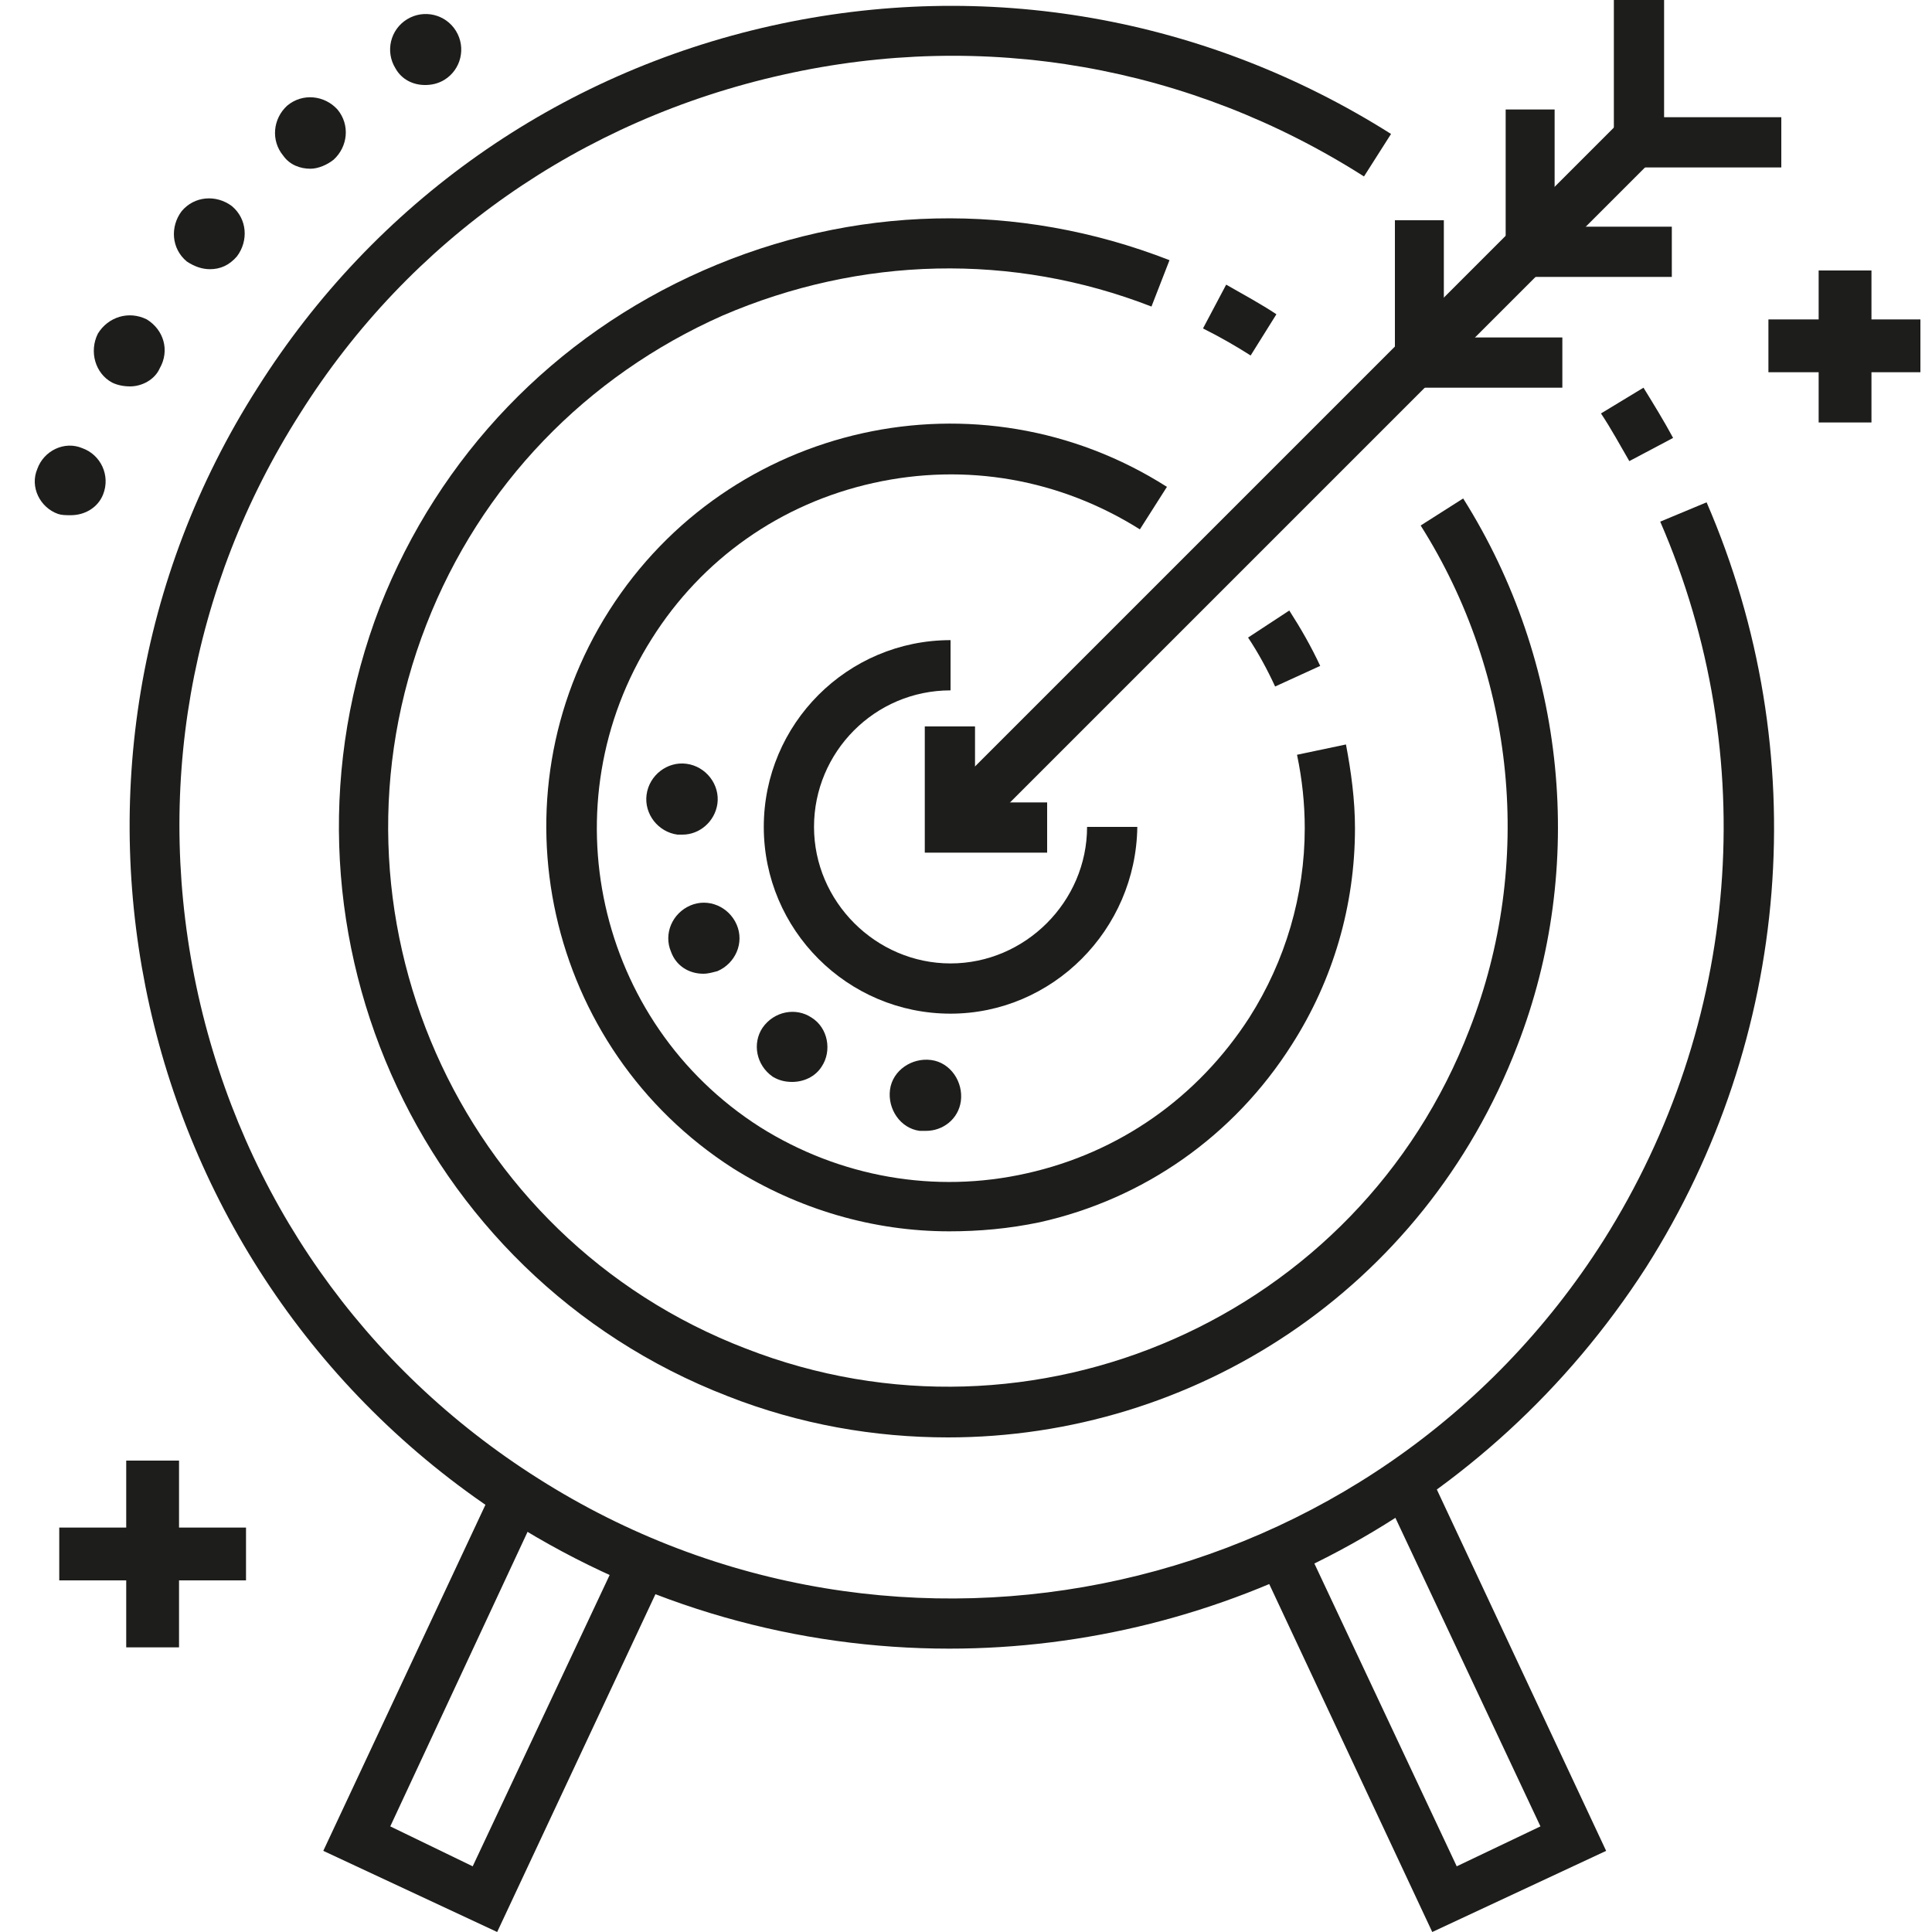
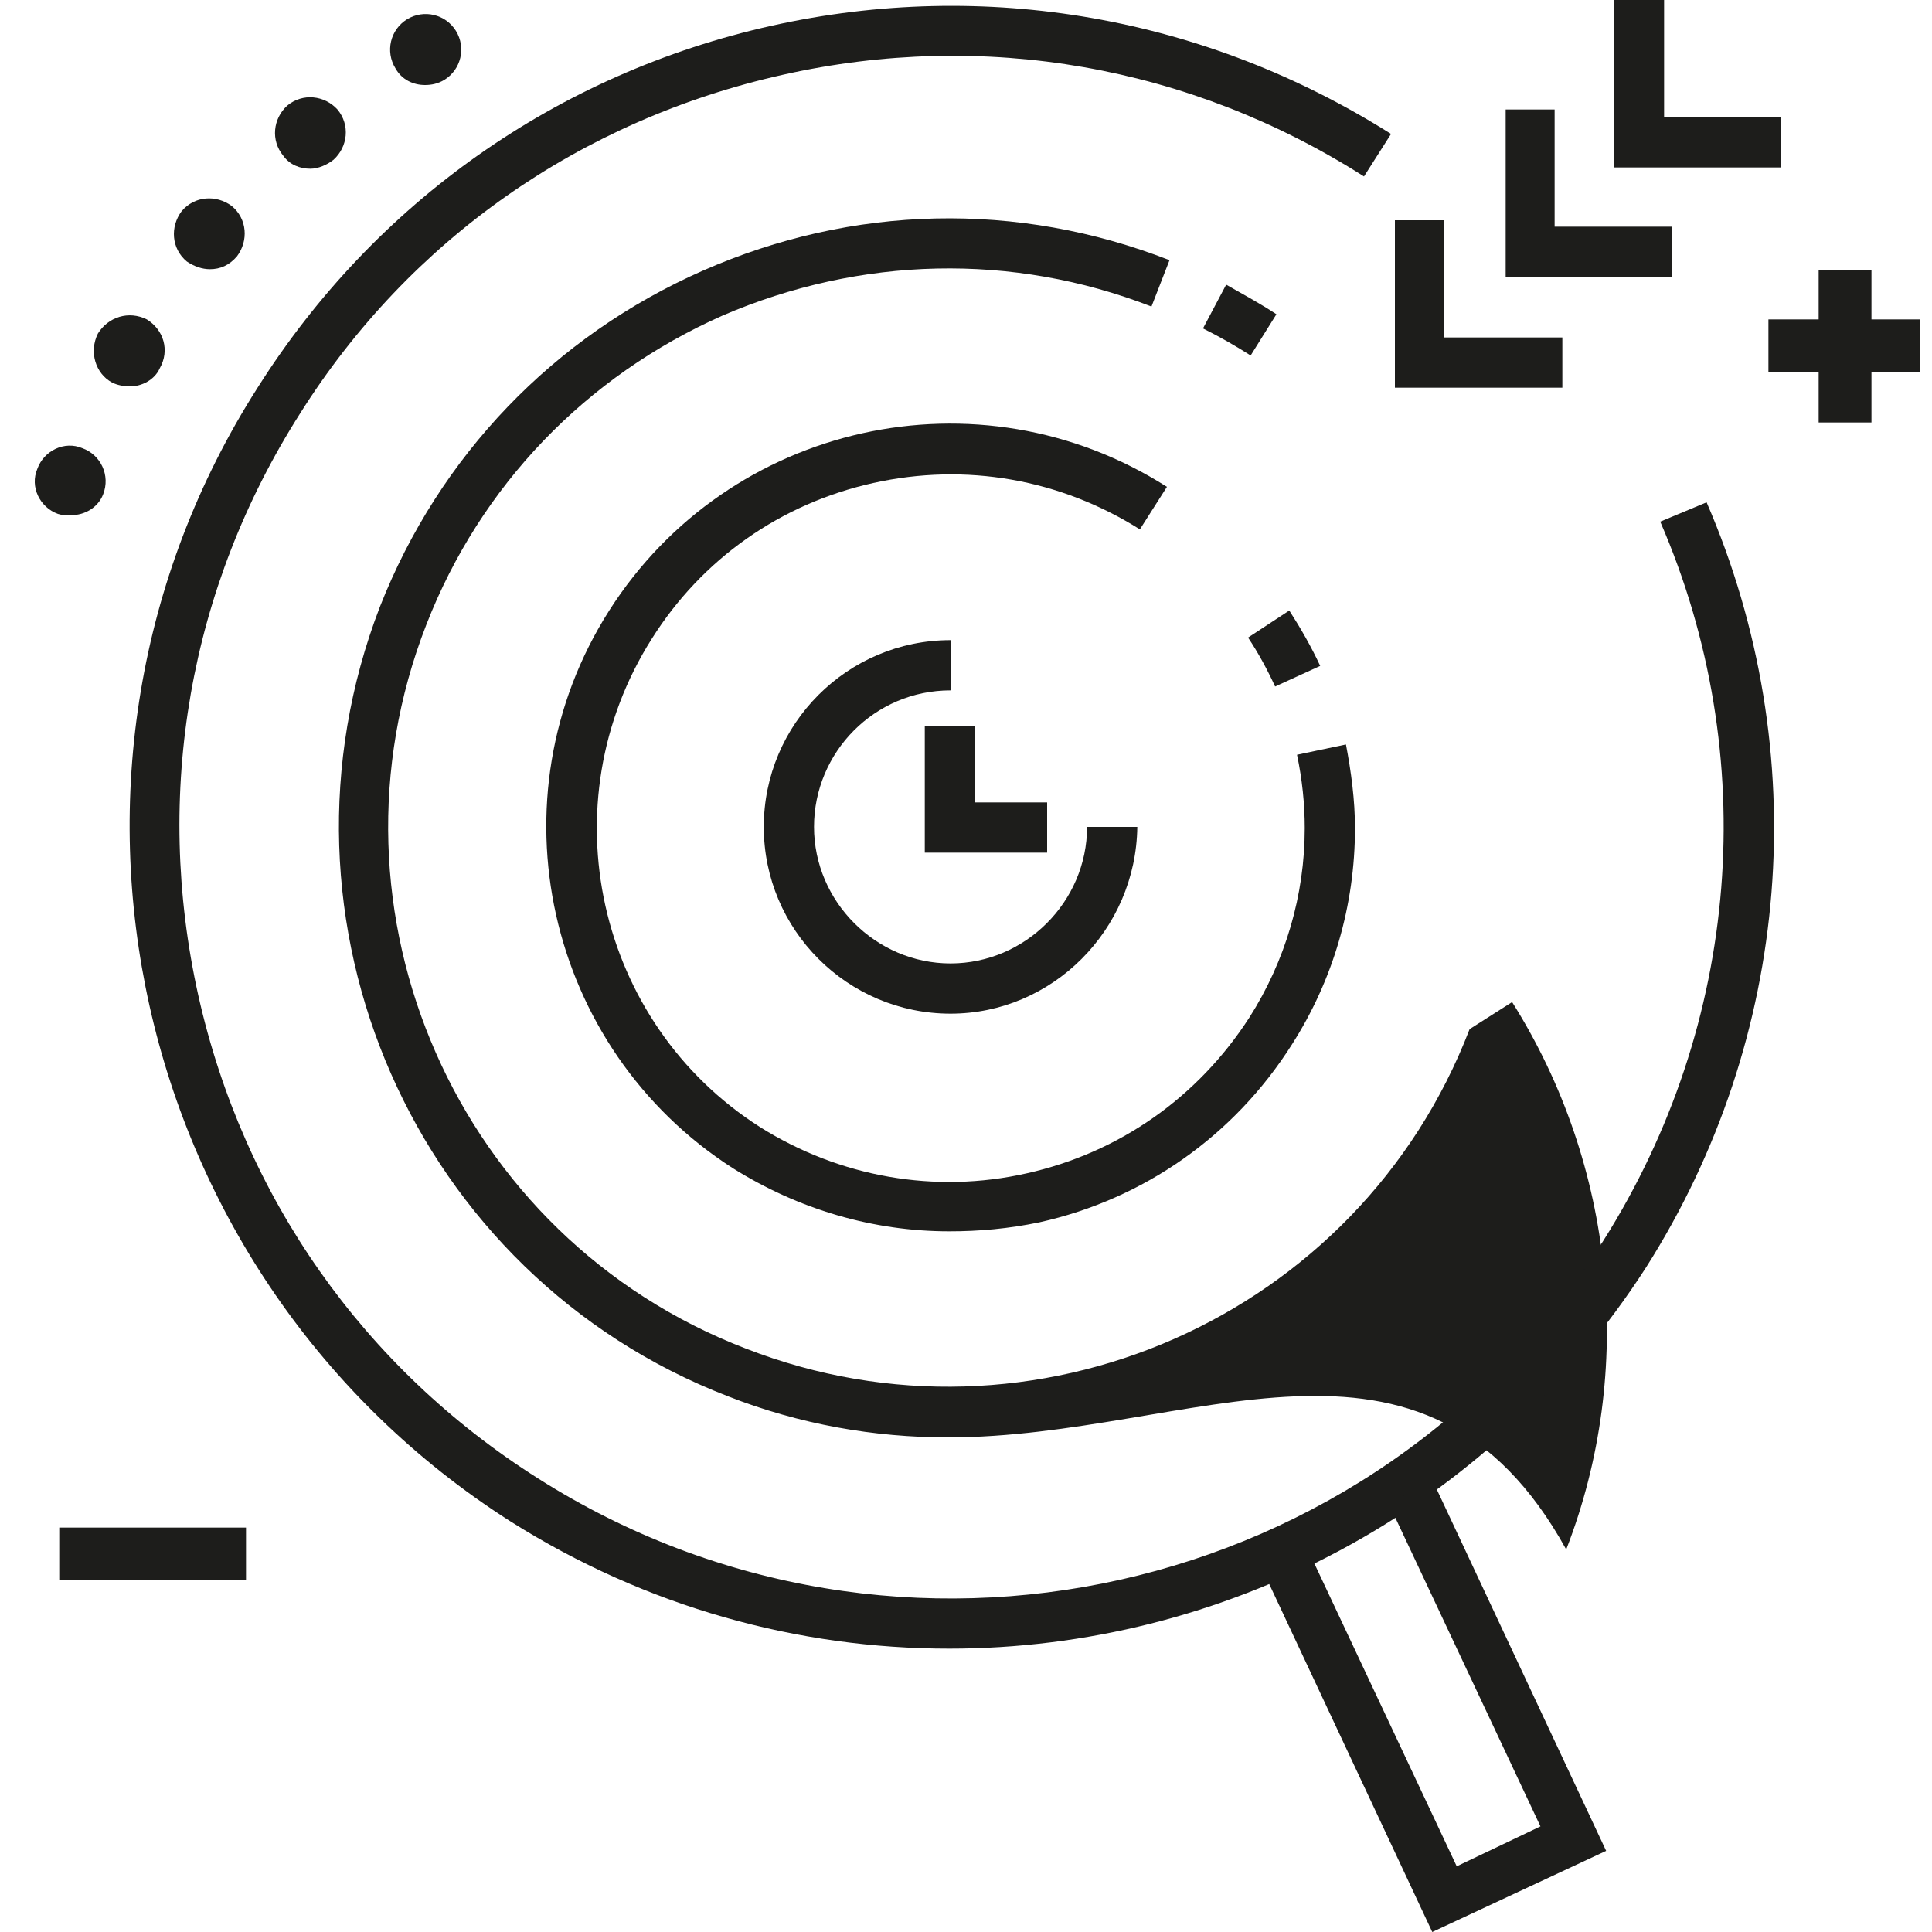
<svg xmlns="http://www.w3.org/2000/svg" version="1.1" id="Layer_1" x="0px" y="0px" viewBox="0 0 150 150" style="enable-background:new 0 0 150 150;" xml:space="preserve">
  <style type="text/css"> .st0{fill:#1D1D1B;} </style>
  <g>
    <rect x="4.6" y="118.6" class="st0" width="14.5" height="4.1" />
-     <rect x="9.8" y="113.4" class="st0" width="4.1" height="14.5" />
    <rect x="137.3" y="24.8" class="st0" width="11.8" height="4.1" />
    <rect x="141.2" y="21" class="st0" width="4.1" height="11.8" />
    <polygon class="st0" points="121.3,30.1 108.3,30.1 108.3,17.1 112.1,17.1 112.1,26.2 121.3,26.2 " />
    <polygon class="st0" points="129.8,21.5 116.9,21.5 116.9,8.5 120.7,8.5 120.7,17.6 129.8,17.6 " />
    <polygon class="st0" points="138.3,13 125.3,13 125.3,0 129.2,0 129.2,9.1 138.3,9.1 " />
-     <rect x="62.3" y="34.7" transform="matrix(0.707 -0.707 0.707 0.707 3.782 82.357)" class="st0" width="78" height="3.9" />
-     <path class="st0" d="M71.4,87.8c-1.5-0.2-2.5-1.7-2.3-3.2l0,0c0.2-1.5,1.7-2.5,3.2-2.3l0,0c1.5,0.2,2.5,1.7,2.3,3.2l0,0 c-0.2,1.4-1.4,2.3-2.7,2.3l0,0C71.7,87.8,71.5,87.8,71.4,87.8z M60,83.6c-1.3-0.9-1.6-2.6-0.8-3.8l0,0c0.9-1.3,2.6-1.6,3.8-0.8l0,0 l0,0l0,0c1.3,0.8,1.6,2.6,0.8,3.8l0,0c-0.5,0.8-1.4,1.2-2.3,1.2l0,0C61,84,60.5,83.9,60,83.6z M52.1,73.9c-0.6-1.4,0.1-3,1.5-3.6 l0,0c1.4-0.6,3,0.1,3.6,1.5l0,0c0.6,1.4-0.1,3-1.5,3.6l0,0c-0.4,0.1-0.7,0.2-1.1,0.2l0,0C53.5,75.6,52.5,75,52.1,73.9z M52.6,64.8 c-1.5-0.2-2.6-1.6-2.4-3.1l0,0c0.2-1.5,1.6-2.6,3.1-2.4l0,0c1.5,0.2,2.6,1.6,2.4,3.1l0,0c-0.2,1.4-1.4,2.4-2.7,2.4l0,0 C52.8,64.8,52.7,64.8,52.6,64.8z" />
    <path class="st0" d="M99,53.3c-0.6-1.3-1.3-2.6-2.1-3.8l3.2-2.1c0.9,1.4,1.7,2.8,2.4,4.3L99,53.3z" />
    <path class="st0" d="M73.7,95.6c-5.9,0-11.7-1.7-16.8-4.9C42.4,81.4,38,62,47.3,47.4c9.3-14.6,28.7-18.9,43.3-9.6l-2.1,3.3 c-6.2-3.9-13.5-5.2-20.7-3.6c-7.2,1.6-13.3,5.9-17.2,12.1c-8.1,12.8-4.3,29.8,8.4,37.9c6.2,3.9,13.6,5.2,20.7,3.6 C86.9,89.5,93,85.2,97,79c2.8-4.4,4.3-9.5,4.3-14.7c0-1.9-0.2-3.8-0.6-5.7l3.8-0.8c0.4,2.1,0.7,4.3,0.7,6.5c0,6-1.7,11.8-4.9,16.8 c-4.5,7.1-11.5,12-19.6,13.8C78.3,95.4,76,95.6,73.7,95.6z" />
-     <path class="st0" d="M73.6,111.6c-5.7,0-11.5-1-17.1-3.2c-24.3-9.4-36.4-36.9-27-61.3C34.1,35.4,43,26.1,54.6,21 c11.6-5.1,24.4-5.4,36.2-0.8l-1.4,3.6c-10.8-4.2-22.6-3.9-33.3,0.7c-10.6,4.7-18.8,13.2-23,24c-8.7,22.3,2.4,47.6,24.8,56.2 c22.3,8.7,47.6-2.4,56.2-24.8c5-12.8,3.6-27.4-3.8-39.1l3.3-2.1c8,12.7,9.6,28.6,4.2,42.5C110.5,100.2,92.6,111.6,73.6,111.6z" />
+     <path class="st0" d="M73.6,111.6c-5.7,0-11.5-1-17.1-3.2c-24.3-9.4-36.4-36.9-27-61.3C34.1,35.4,43,26.1,54.6,21 c11.6-5.1,24.4-5.4,36.2-0.8l-1.4,3.6c-10.8-4.2-22.6-3.9-33.3,0.7c-10.6,4.7-18.8,13.2-23,24c-8.7,22.3,2.4,47.6,24.8,56.2 c22.3,8.7,47.6-2.4,56.2-24.8l3.3-2.1c8,12.7,9.6,28.6,4.2,42.5C110.5,100.2,92.6,111.6,73.6,111.6z" />
    <path class="st0" d="M97.1,27.6c-1.1-0.7-2.3-1.4-3.7-2.1l1.8-3.4c1.4,0.8,2.7,1.5,3.9,2.3L97.1,27.6z" />
-     <path class="st0" d="M126.5,35.8c-0.7-1.2-1.4-2.5-2.2-3.7l3.3-2c0.8,1.3,1.6,2.6,2.3,3.9L126.5,35.8z" />
    <path class="st0" d="M73.7,128c-11.7,0-23.5-3.2-34.1-9.9C10,99.2,1.1,59.7,20,30.1C29.1,15.7,43.3,5.7,59.9,2 c16.6-3.7,33.7-0.7,48.1,8.4l-2.1,3.3C92.4,5.1,76.4,2.3,60.8,5.8C45.1,9.3,31.8,18.6,23.3,32.1c-8.6,13.5-11.4,29.5-7.9,45.2 c3.5,15.6,12.8,28.9,26.4,37.5c27.9,17.7,65,9.4,82.7-18.5c10.6-16.8,12.3-37.6,4.4-55.8l3.6-1.5c8.4,19.4,6.6,41.6-4.7,59.4 C115.5,117.5,94.8,128,73.7,128z" />
    <path class="st0" d="M4.5,39.9c-1.4-0.5-2.2-2.1-1.6-3.5l0,0c0.5-1.4,2.1-2.2,3.5-1.6l0,0c1.4,0.5,2.2,2.1,1.6,3.6l0,0 C7.6,39.4,6.6,40,5.5,40l0,0C5.1,40,4.8,40,4.5,39.9z M8.7,29.7c-1.3-0.7-1.8-2.4-1.1-3.8l0,0c0.8-1.3,2.4-1.8,3.8-1.1l0,0 c1.3,0.8,1.8,2.4,1,3.8l0,0C12,29.5,11,30,10.1,30l0,0C9.6,30,9.1,29.9,8.7,29.7z M14.5,20.3c-1.2-1-1.3-2.7-0.4-3.9l0,0 c1-1.2,2.7-1.3,3.9-0.4l0,0c1.2,1,1.3,2.7,0.4,3.9l0,0c-0.6,0.7-1.3,1-2.1,1l0,0C15.7,20.9,15.1,20.7,14.5,20.3z M22,12.1 c-1-1.2-0.8-2.9,0.3-3.9l0,0c1.2-1,2.9-0.8,3.9,0.3l0,0c1,1.2,0.8,2.9-0.3,3.9l0,0c-0.5,0.4-1.2,0.7-1.8,0.7l0,0 C23.3,13.1,22.5,12.8,22,12.1z M30.7,5.3c-0.8-1.3-0.4-3,0.9-3.8l0,0c1.3-0.8,3-0.4,3.8,0.9l0,0c0.8,1.3,0.4,3-0.9,3.8l0,0 c-0.5,0.3-1,0.4-1.5,0.4l0,0C32.1,6.6,31.2,6.2,30.7,5.3z" />
    <path class="st0" d="M73.8,78.7c-8,0-14.5-6.5-14.5-14.5c0-8,6.5-14.5,14.5-14.5l0,3.9c-5.9,0-10.6,4.8-10.6,10.6 s4.8,10.6,10.6,10.6s10.6-4.8,10.6-10.6h3.9C88.2,72.2,81.7,78.7,73.8,78.7z" />
    <polygon class="st0" points="81.3,66.2 71.8,66.2 71.8,56.4 75.7,56.4 75.7,62.3 81.3,62.3 " />
-     <polygon class="st0" points="38.6,150 25.1,143.7 38.5,115.1 42,116.7 30.3,141.8 36.7,144.9 48.5,119.8 52,121.4 " />
    <polygon class="st0" points="111.2,150 97.8,121.4 101.3,119.8 113.1,144.9 119.6,141.8 107.8,116.7 111.3,115.1 124.7,143.7 " />
  </g>
</svg>